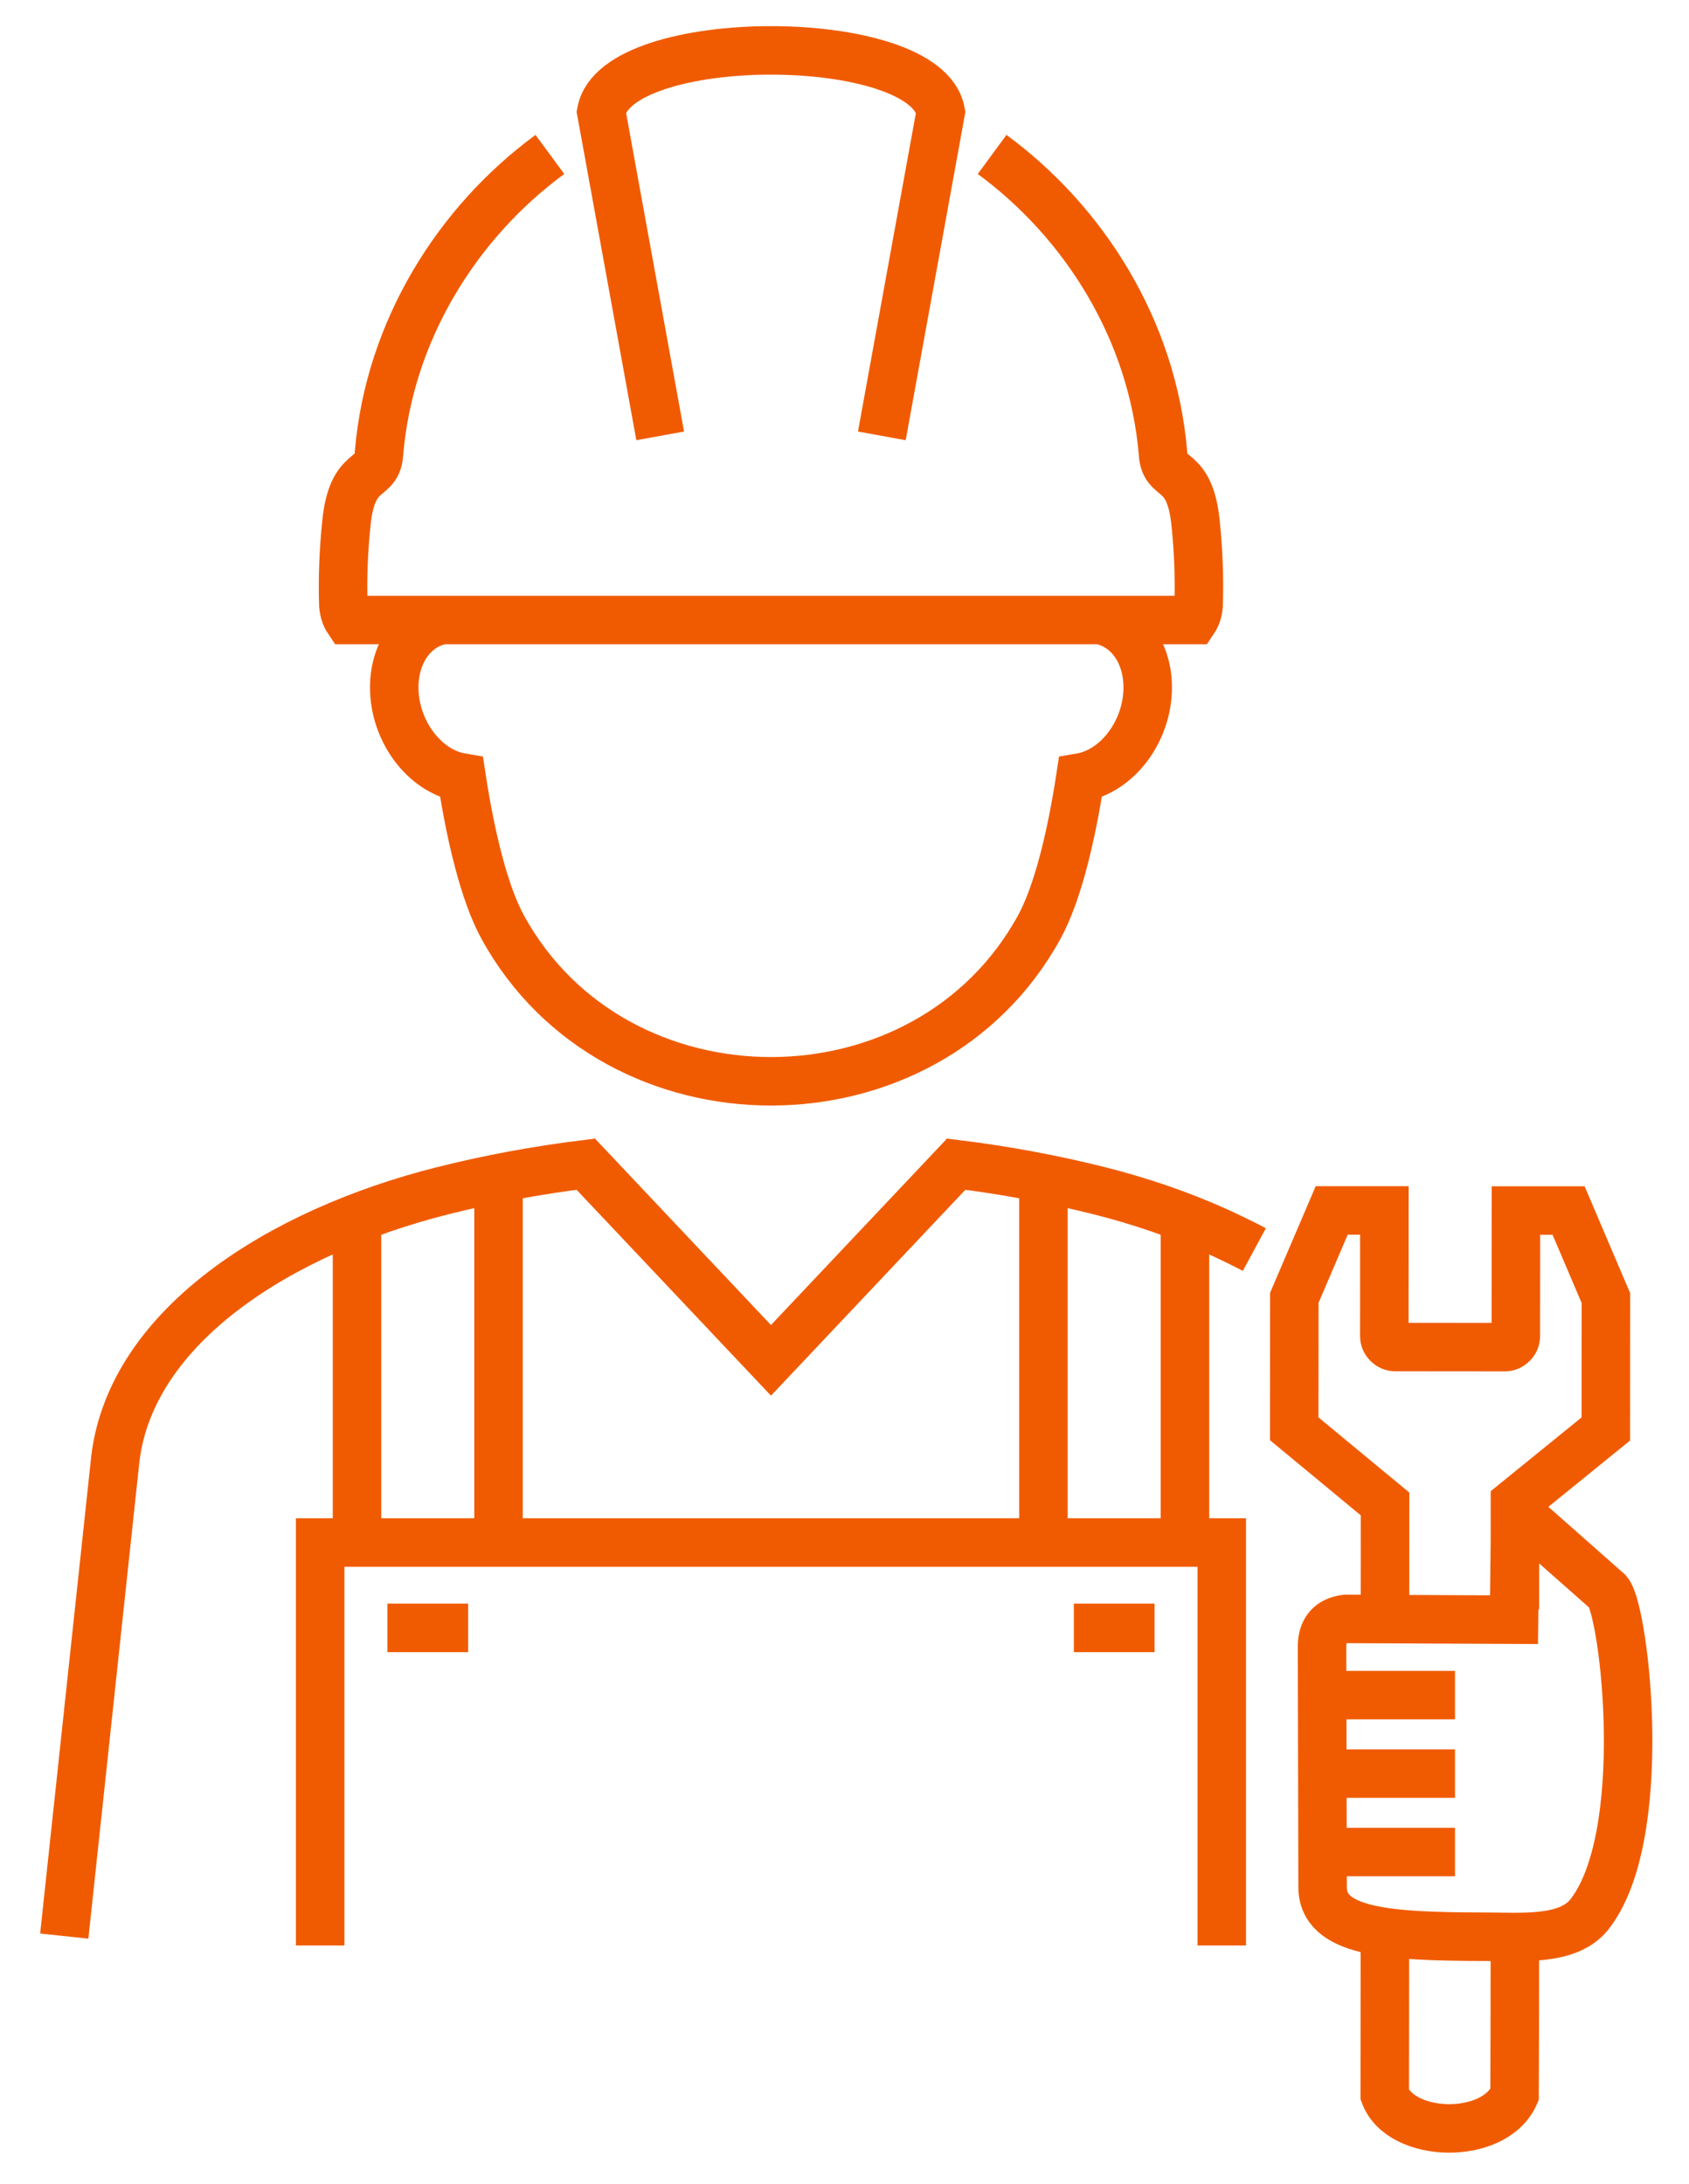
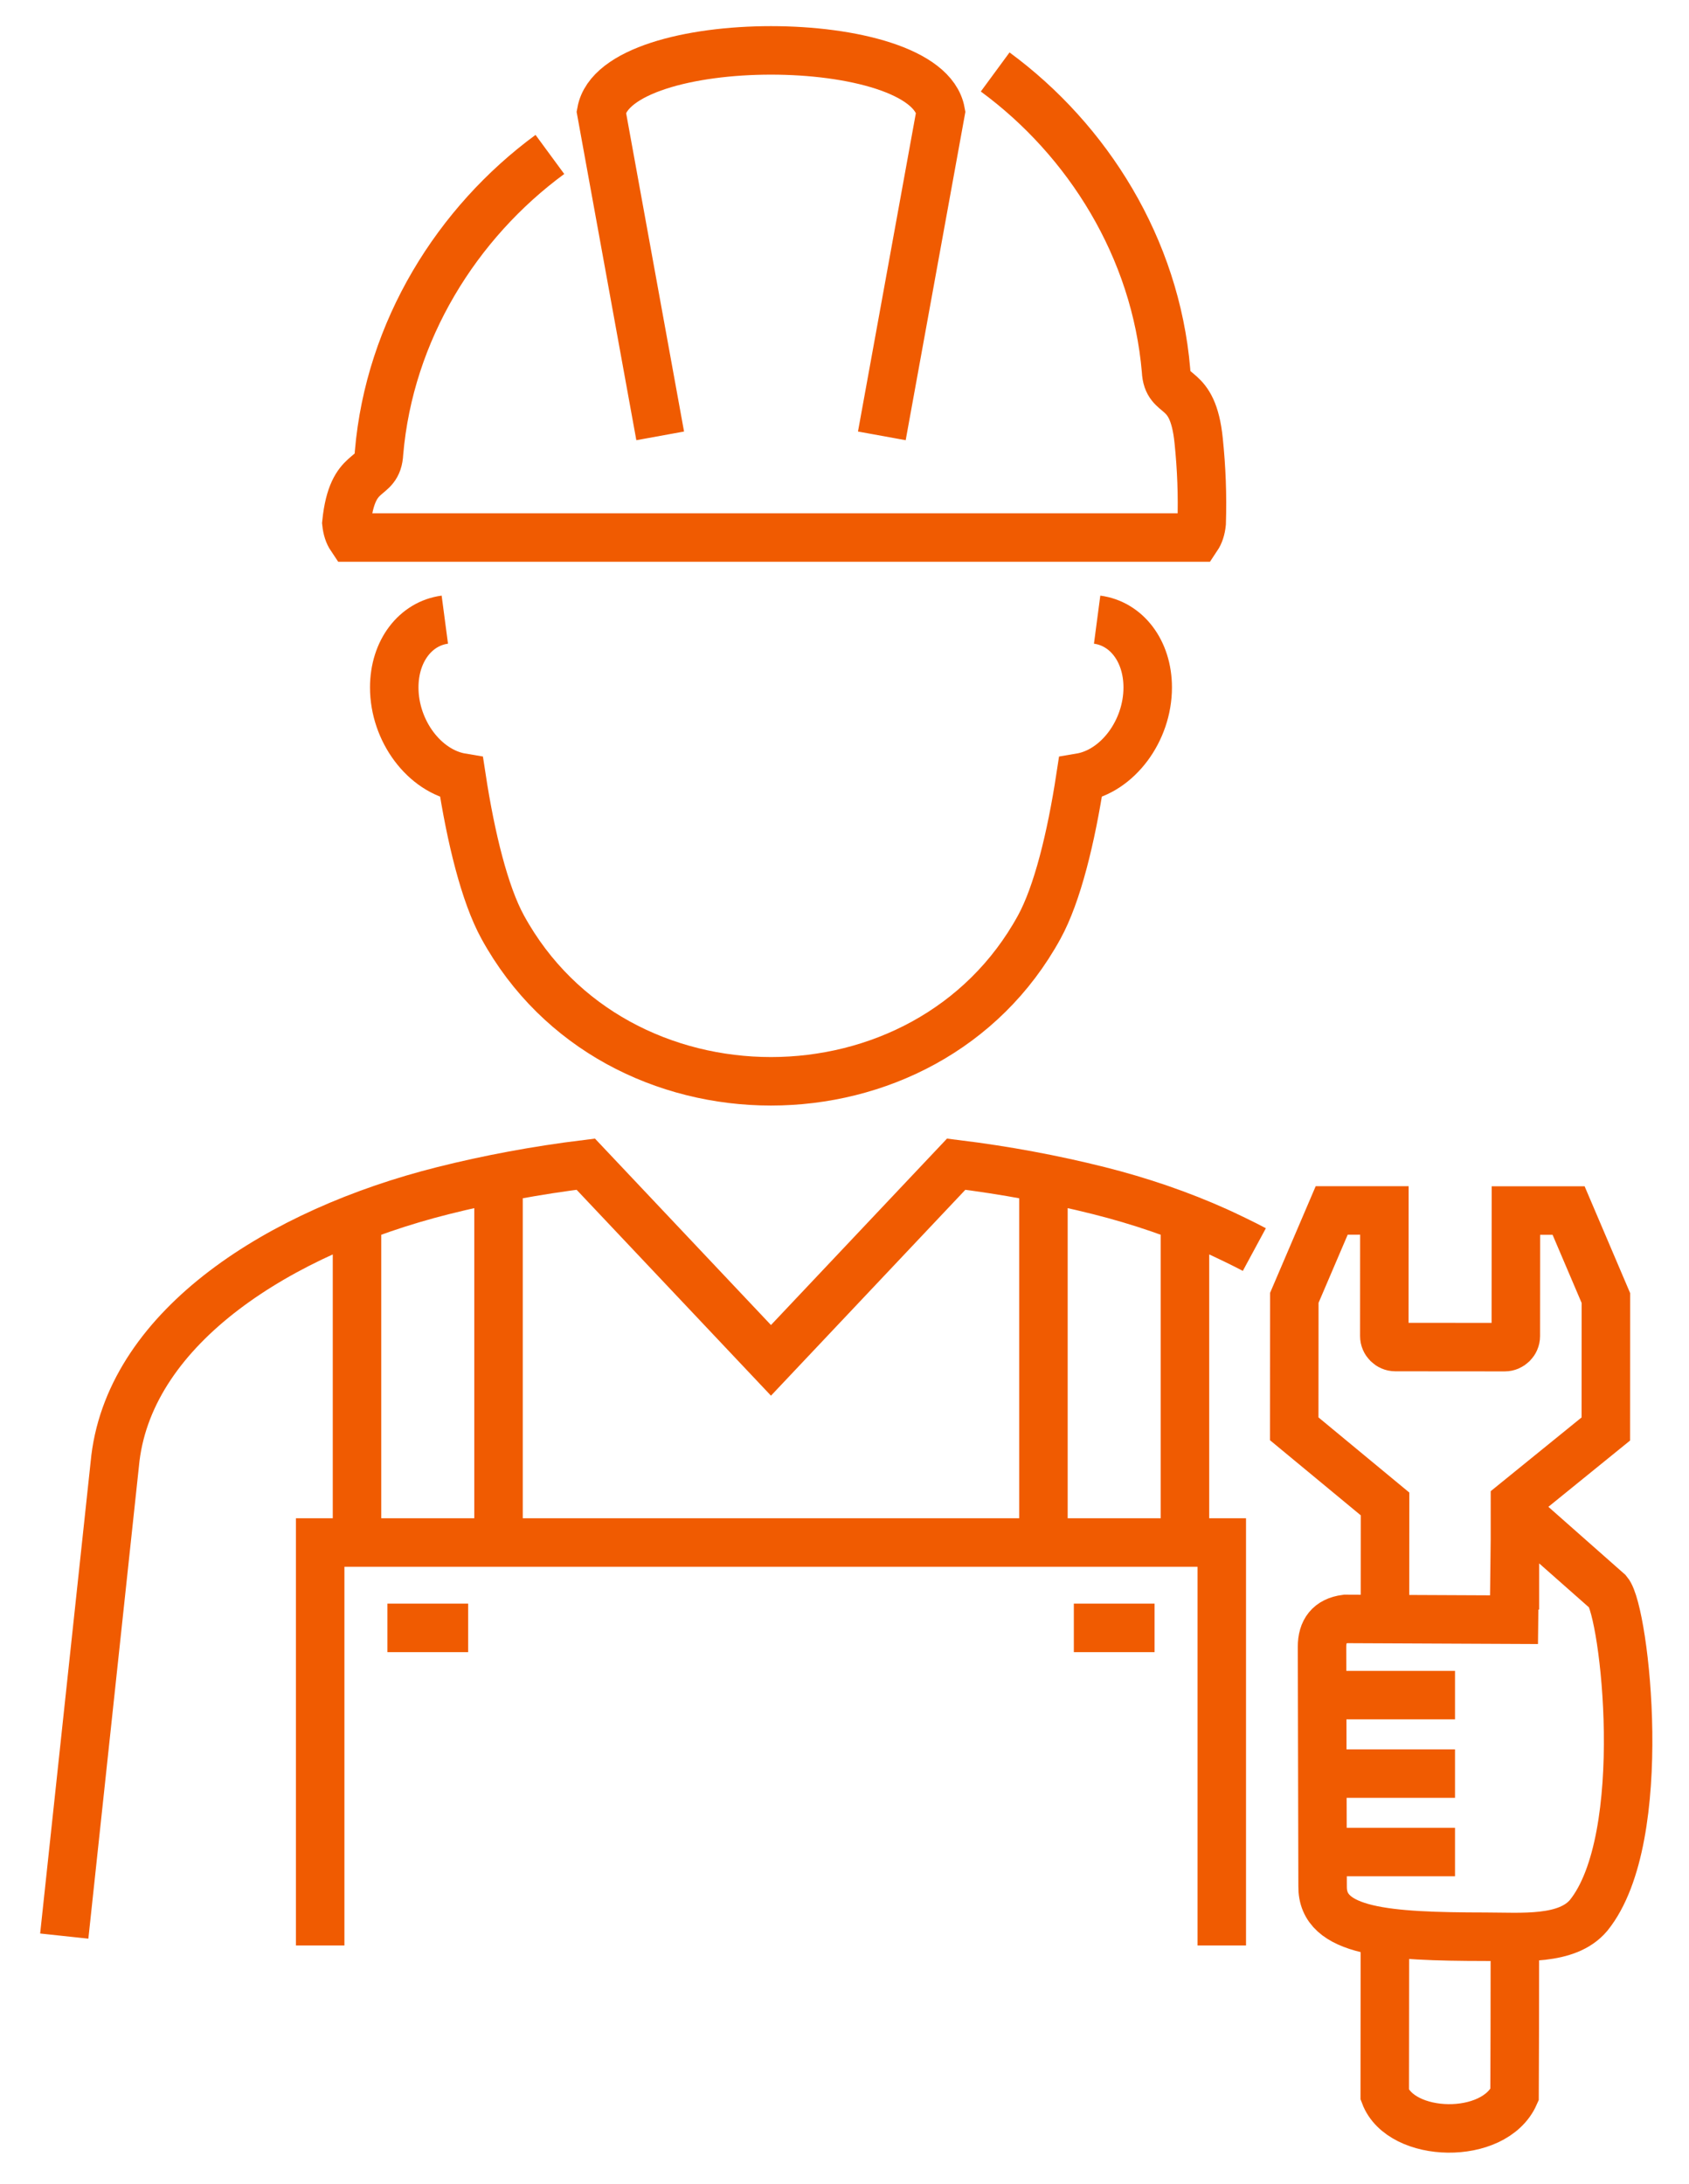
<svg xmlns="http://www.w3.org/2000/svg" version="1.1" id="Calque_1" x="0px" y="0px" viewBox="0 0 410 530" enable-background="new 0 0 410 530" xml:space="preserve">
-   <path fill-rule="evenodd" clip-rule="evenodd" fill="none" stroke="#f05b01" stroke-width="11.77" stroke-miterlimit="2.613" d="  M107.98,150.389c-7.06,0.933-12.278,7.542-12.278,16.456c0,10.559,7.323,20.344,16.354,21.86  c2.239,14.623,5.585,28.296,9.972,36.297c27.344,49.901,102.909,49.901,130.248,0c4.389-8.001,7.738-21.674,9.977-36.297  c9.026-1.517,16.35-11.302,16.35-21.86c0-8.914-5.215-15.523-12.278-16.456 M253.29,374.613v-88.672 M287.645,295.584v79.029   M280.264,395.083H260.67 M77.722,472.154v-97.792h218.86v97.792 M121.014,374.613v-88.672 M86.663,295.584v79.029 M94.039,395.083  h19.599 M15.598,469.879l12.421-116.011c3.97-32.035,39.894-54.938,79.52-64.901c11.086-2.786,22.709-4.955,34.654-6.428  l44.959,47.614l44.963-47.614c11.946,1.473,23.567,3.642,34.653,6.428c9.96,2.501,19.7,5.831,28.743,9.91  c1.63,0.734,6.447,3.021,8.978,4.388 M133.483,37.483c-22.521,16.545-38.94,42.732-41.476,72.436  c-0.32,7.121-6.463,2.822-7.919,17.007c-0.698,6.801-0.957,13.35-0.742,20.016c0.159,1.469,0.54,2.633,1.144,3.532h205.336  c0.601-0.899,0.989-2.063,1.136-3.532c0.211-6.666-0.032-13.215-0.737-20.016c-1.452-14.185-7.592-9.886-7.916-17.007  c-2.538-29.703-18.961-55.891-41.476-72.436 M214.063,105.783l14.298-78.632c-3.626-19.895-78.782-19.895-82.407,0l14.306,78.632   M367.741,390.639l0.007-25.932l22.06-17.895l0.017-31.784l-9.052-21.232h-12.789l-0.023,30.471c0,1.471-1.241,2.68-2.685,2.68  l-26.562-0.021c-1.451,0-2.685-1.221-2.676-2.681l0.017-30.47l-12.79-0.003l-9.076,21.215l-0.023,31.776l22.052,18.243  l-0.017,25.632 M336.184,470.11l-0.04,38.292c3.957,10.575,26.568,11.172,31.507,0c0.049-9.83,0.074-20.028,0.082-38.292   M390.351,386.345l-22.497-19.865l-0.024,0.008l-0.308,26.605l-40.875-0.187c-3.958,0.519-5.734,2.899-5.726,6.796l0.137,58.105  c-0.146,11.139,15.702,12.205,39.489,12.23c8.872,0.008,19.853,1.05,25.093-5.191C400.813,446.044,394.414,391.19,390.351,386.345  L390.351,386.345z M320.945,411.401h32.254 M320.945,430.443h32.254 M320.945,449.479h32.254" />
+   <path fill-rule="evenodd" clip-rule="evenodd" fill="none" stroke="#f05b01" stroke-width="11.77" stroke-miterlimit="2.613" d="  M107.98,150.389c-7.06,0.933-12.278,7.542-12.278,16.456c0,10.559,7.323,20.344,16.354,21.86  c2.239,14.623,5.585,28.296,9.972,36.297c27.344,49.901,102.909,49.901,130.248,0c4.389-8.001,7.738-21.674,9.977-36.297  c9.026-1.517,16.35-11.302,16.35-21.86c0-8.914-5.215-15.523-12.278-16.456 M253.29,374.613v-88.672 M287.645,295.584v79.029   M280.264,395.083H260.67 M77.722,472.154v-97.792h218.86v97.792 M121.014,374.613v-88.672 M86.663,295.584v79.029 M94.039,395.083  h19.599 M15.598,469.879l12.421-116.011c3.97-32.035,39.894-54.938,79.52-64.901c11.086-2.786,22.709-4.955,34.654-6.428  l44.959,47.614l44.963-47.614c11.946,1.473,23.567,3.642,34.653,6.428c9.96,2.501,19.7,5.831,28.743,9.91  c1.63,0.734,6.447,3.021,8.978,4.388 M133.483,37.483c-22.521,16.545-38.94,42.732-41.476,72.436  c-0.32,7.121-6.463,2.822-7.919,17.007c0.159,1.469,0.54,2.633,1.144,3.532h205.336  c0.601-0.899,0.989-2.063,1.136-3.532c0.211-6.666-0.032-13.215-0.737-20.016c-1.452-14.185-7.592-9.886-7.916-17.007  c-2.538-29.703-18.961-55.891-41.476-72.436 M214.063,105.783l14.298-78.632c-3.626-19.895-78.782-19.895-82.407,0l14.306,78.632   M367.741,390.639l0.007-25.932l22.06-17.895l0.017-31.784l-9.052-21.232h-12.789l-0.023,30.471c0,1.471-1.241,2.68-2.685,2.68  l-26.562-0.021c-1.451,0-2.685-1.221-2.676-2.681l0.017-30.47l-12.79-0.003l-9.076,21.215l-0.023,31.776l22.052,18.243  l-0.017,25.632 M336.184,470.11l-0.04,38.292c3.957,10.575,26.568,11.172,31.507,0c0.049-9.83,0.074-20.028,0.082-38.292   M390.351,386.345l-22.497-19.865l-0.024,0.008l-0.308,26.605l-40.875-0.187c-3.958,0.519-5.734,2.899-5.726,6.796l0.137,58.105  c-0.146,11.139,15.702,12.205,39.489,12.23c8.872,0.008,19.853,1.05,25.093-5.191C400.813,446.044,394.414,391.19,390.351,386.345  L390.351,386.345z M320.945,411.401h32.254 M320.945,430.443h32.254 M320.945,449.479h32.254" />
</svg>